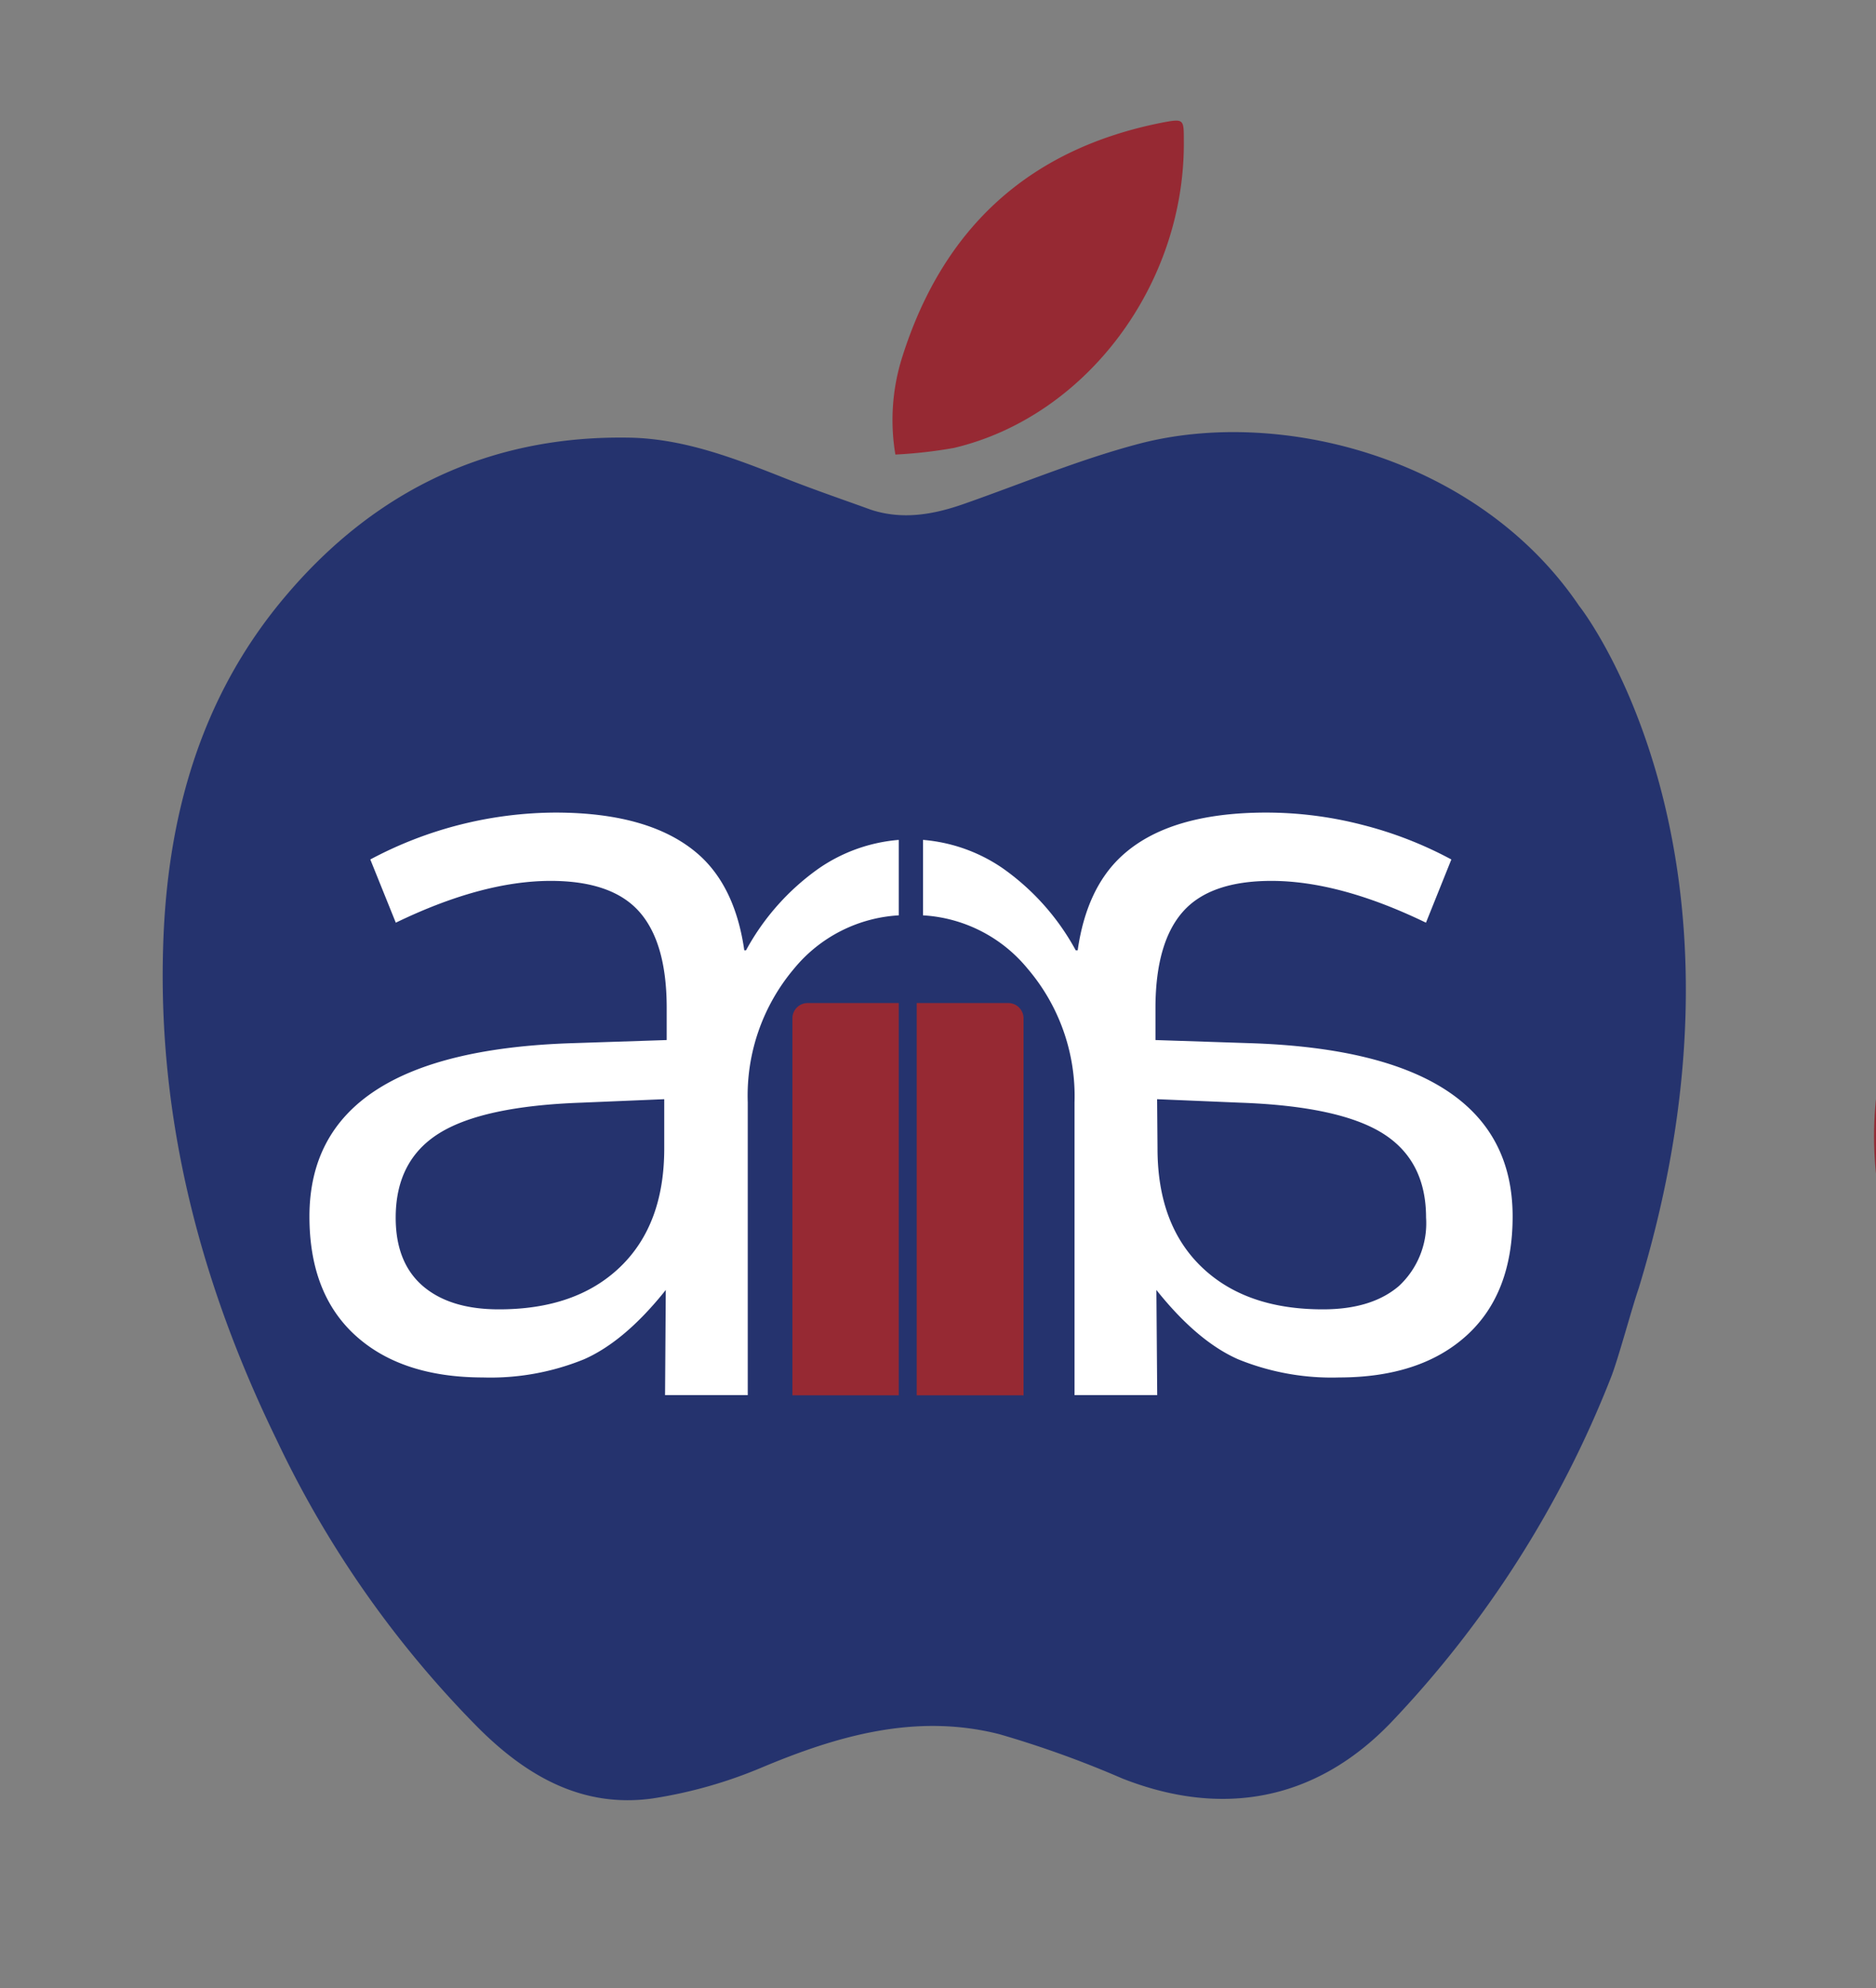
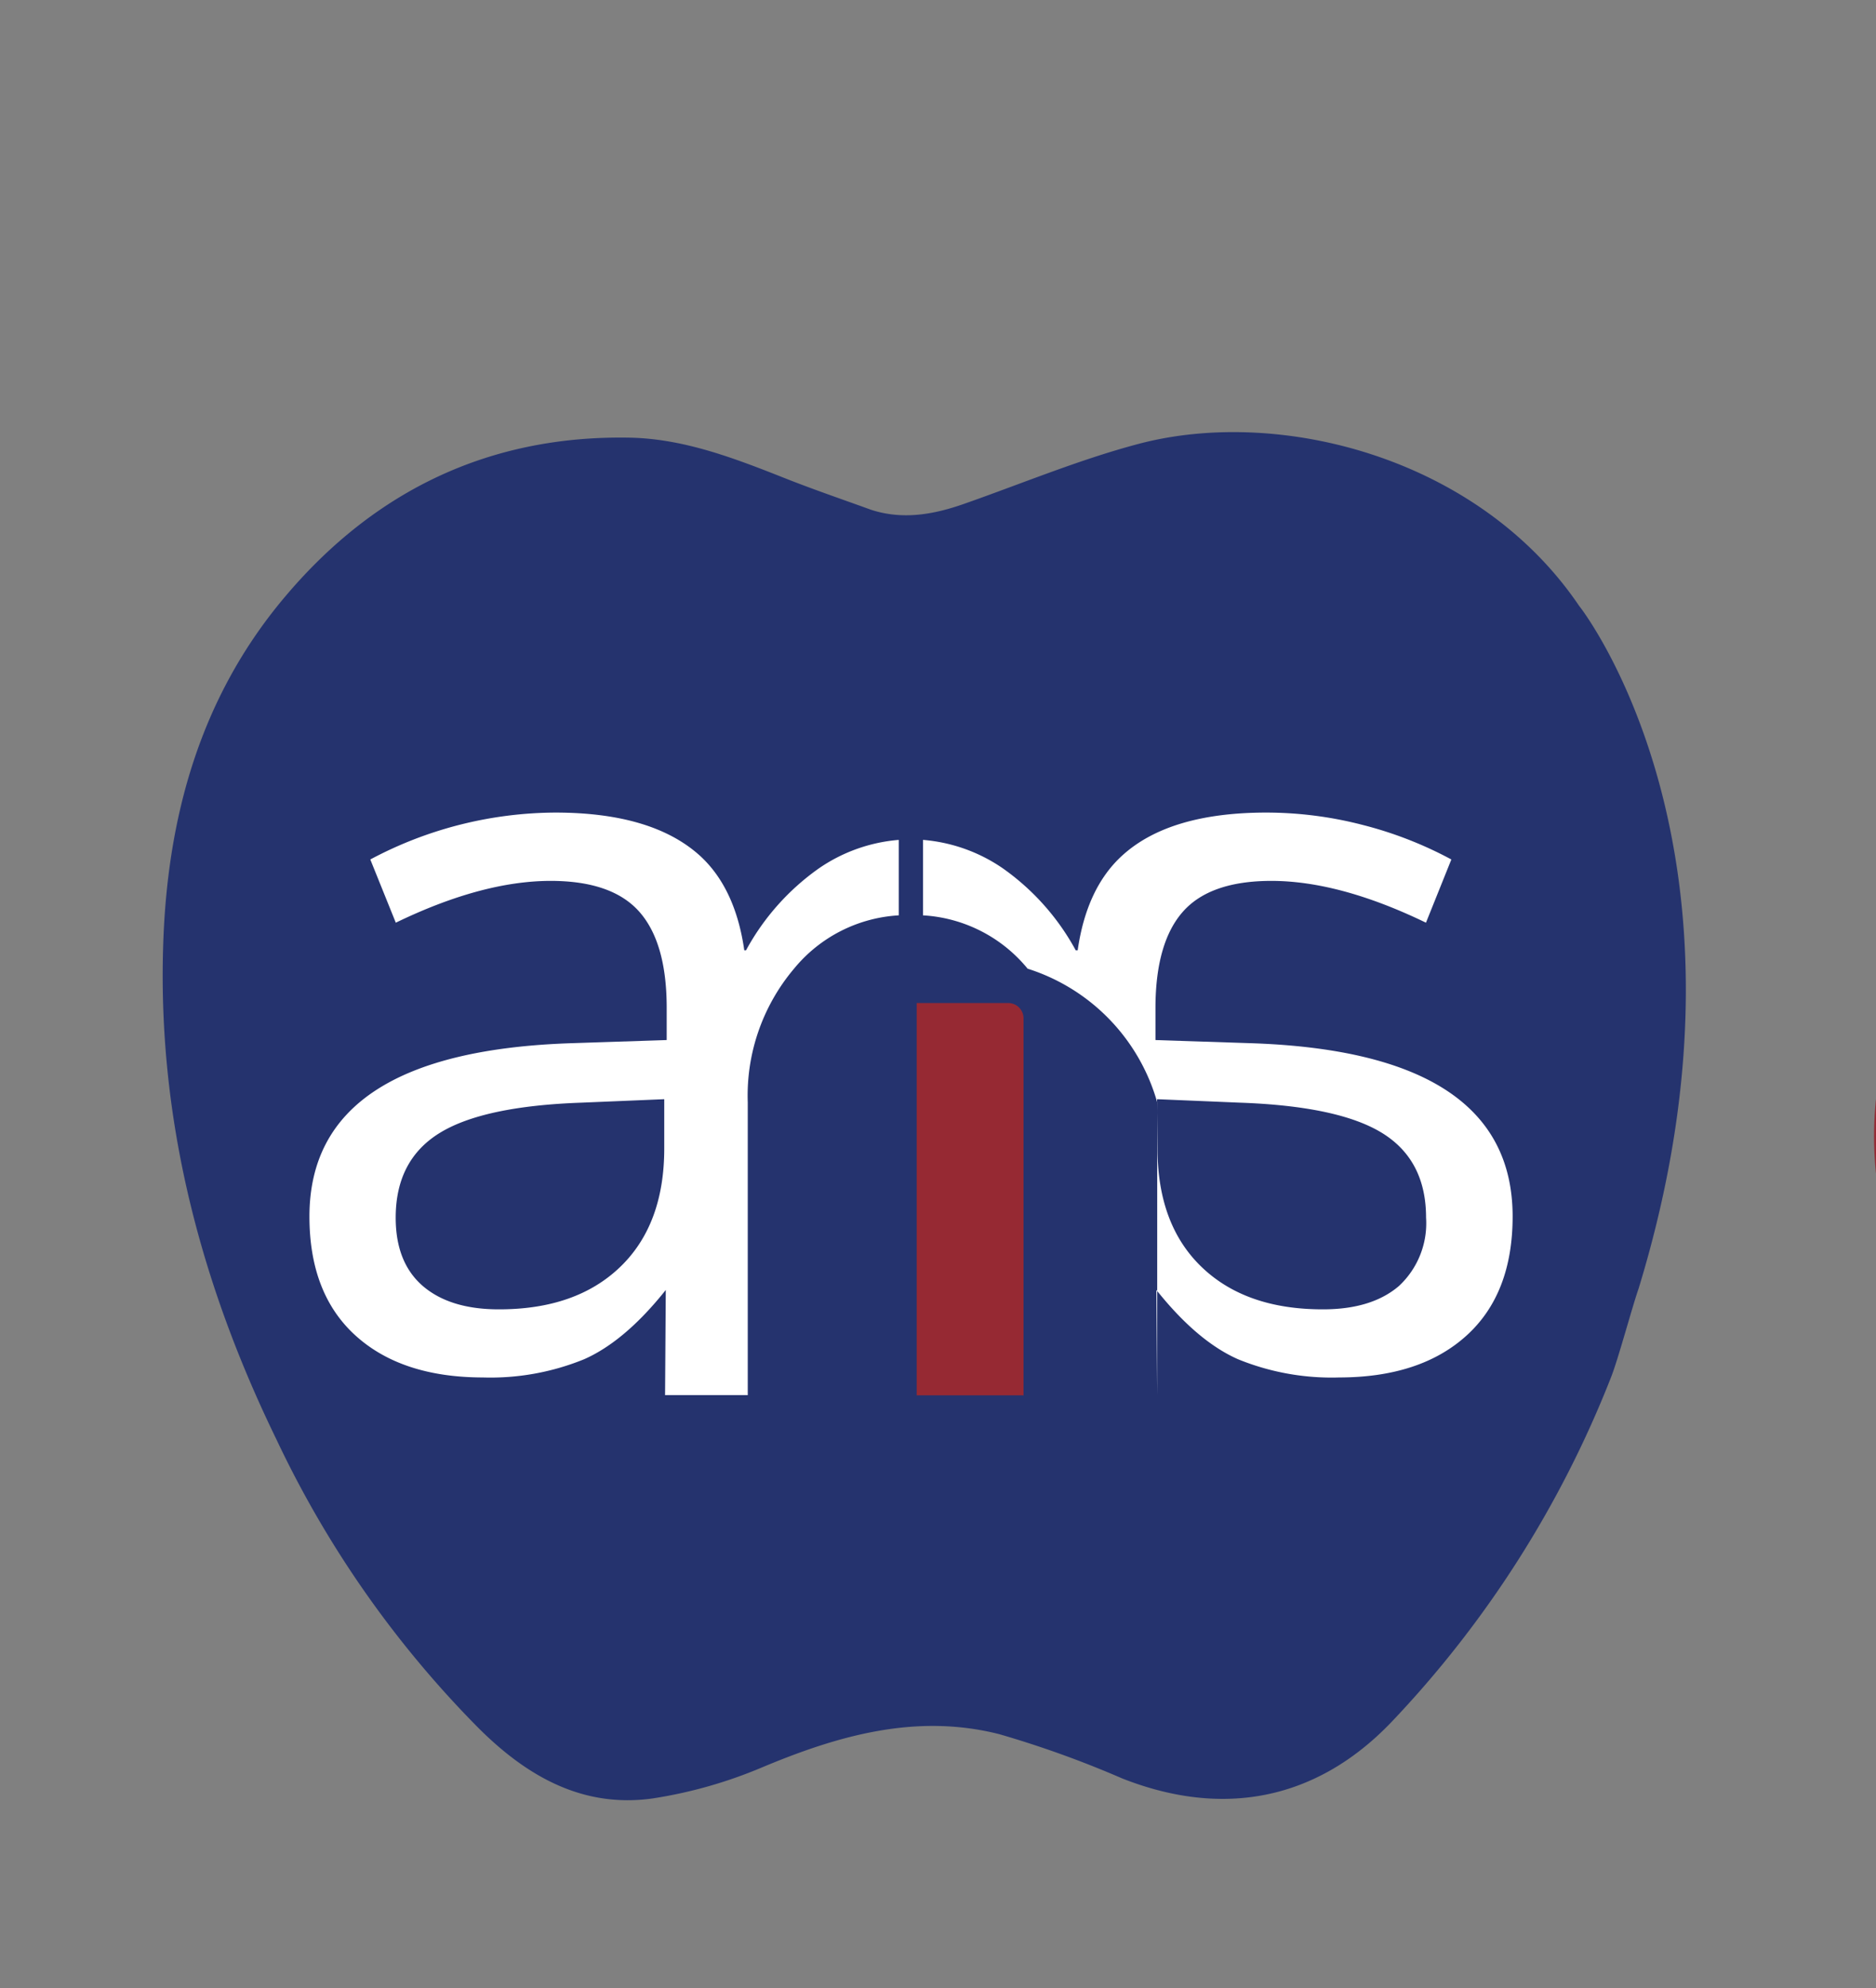
<svg xmlns="http://www.w3.org/2000/svg" id="Layer_1" data-name="Layer 1" viewBox="0 0 184 195">
  <rect x="0" y="0" width="184" height="195" fill="#808080" stroke="none" />
  <defs>
    <style>.cls-1{fill:#962933;}.cls-2{fill:#25336e;}.cls-3{fill:#fff;}</style>
  </defs>
  <path class="cls-1" d="M205.16,86.57c7.21,0,12.33,3.3,14.94,7.56V87.26H235v48.48H220.1v-6.86c-2.69,4.26-7.82,7.56-15,7.56-11.82,0-21.29-9.73-21.29-25S193.25,86.57,205.16,86.57Zm4.34,12.94c-5.56,0-10.6,4.17-10.6,11.91s5,12.07,10.6,12.07,10.6-4.25,10.6-12S215.15,99.51,209.5,99.51Z" />
-   <path class="cls-1" d="M87.82,44.58a20.41,20.41,0,0,1,.64-9.46c4-12.77,12.48-20.56,25.65-23.12,2-.37,2-.29,2,1.77.15,14.07-9.54,27.08-22.55,30.16A46.1,46.1,0,0,1,87.82,44.58Z" />
  <path class="cls-2" d="M160.72,126.36c-.63,1.8-2,6.91-2.7,8.69a104.29,104.29,0,0,1-21.58,33.87c-7.32,7.63-16.48,9.39-26.36,5.5A100.83,100.83,0,0,0,98,170.07c-8.15-2.06-15.81.13-23.35,3.3a45.06,45.06,0,0,1-10.6,3c-7,1-12.52-2.28-17.22-7a102.17,102.17,0,0,1-19.73-28.23C19.7,125.94,15.48,109.9,16,92.87c.37-12.68,3.62-24.51,12-34.4C36.76,48.1,48,42.7,61.65,42.92,67.11,43,72.19,45,77.24,47c2.7,1.06,5.45,2,8.21,3,3.08,1,6.1.47,9.09-.58,5.71-2,11.34-4.36,17.18-5.9,13.91-3.65,33.36,1.4,43.17,15.91C155,59.53,173.81,83.56,160.72,126.36Z" />
-   <path class="cls-1" d="M79.22,98.37h8.93a0,0,0,0,1,0,0v38.47a0,0,0,0,1,0,0H77.72a0,0,0,0,1,0,0v-37A1.5,1.5,0,0,1,79.22,98.37Z" />
  <path class="cls-1" d="M90,98.37h10.43a0,0,0,0,1,0,0v38.47a0,0,0,0,1,0,0H91.45a1.5,1.5,0,0,1-1.5-1.5v-37A0,0,0,0,1,90,98.37Z" transform="translate(190.34 235.21) rotate(180)" />
  <path class="cls-3" d="M88.15,82.37a16.09,16.09,0,0,0-7.8,2.77,23.63,23.63,0,0,0-7.18,8.06H73q-.87-6.08-4.33-9.26Q64,79.69,54.45,79.69a38.88,38.88,0,0,0-18.13,4.6l2.5,6.2Q47.27,86.4,54,86.39q6,0,8.68,3t2.71,9.31V102l-9.09.3q-25.95.78-25.95,17,0,7.58,4.52,11.68t12.49,4.11a24.31,24.31,0,0,0,9.94-1.79q4-1.77,8-6.79l-.07,10.31h8.11V108.11A19.29,19.29,0,0,1,77.88,95a14.34,14.34,0,0,1,10.27-5.23Zm-23,30.26q0,7.47-4.33,11.63t-11.9,4.15q-4.78,0-7.45-2.29c-1.78-1.54-2.66-3.77-2.66-6.7q0-5.62,4.27-8.28t13.95-3l8.12-.34Z" />
-   <path class="cls-3" d="M90.53,82.37a16.09,16.09,0,0,1,7.8,2.77,23.63,23.63,0,0,1,7.18,8.06h.19q.87-6.08,4.33-9.26,4.62-4.25,14.19-4.25a37.72,37.72,0,0,1,9.46,1.22,38.14,38.14,0,0,1,8.67,3.38l-2.49,6.2q-8.45-4.09-15.15-4.1-6,0-8.67,3t-2.71,9.31V102l9.09.3q25.94.78,25.94,17,0,7.58-4.52,11.68t-12.48,4.11a24.31,24.31,0,0,1-9.94-1.79q-4-1.77-8-6.79l.08,10.31h-8.11V108.11A19.25,19.25,0,0,0,100.79,95a14.32,14.32,0,0,0-10.26-5.23Zm23,30.26q0,7.47,4.33,11.63t11.9,4.15q4.78,0,7.45-2.29a8.4,8.4,0,0,0,2.66-6.7q0-5.62-4.27-8.28t-14-3l-8.11-.34Z" />
+   <path class="cls-3" d="M90.53,82.37a16.09,16.09,0,0,1,7.8,2.77,23.63,23.63,0,0,1,7.18,8.06h.19q.87-6.08,4.33-9.26,4.62-4.25,14.19-4.25a37.72,37.72,0,0,1,9.46,1.22,38.14,38.14,0,0,1,8.67,3.38l-2.49,6.2q-8.45-4.09-15.15-4.1-6,0-8.67,3t-2.71,9.31V102l9.09.3q25.94.78,25.94,17,0,7.58-4.52,11.68t-12.48,4.11a24.31,24.31,0,0,1-9.94-1.79q-4-1.77-8-6.79l.08,10.31V108.11A19.25,19.25,0,0,0,100.79,95a14.32,14.32,0,0,0-10.26-5.23Zm23,30.26q0,7.47,4.33,11.63t11.9,4.15q4.78,0,7.45-2.29a8.4,8.4,0,0,0,2.66-6.7q0-5.62-4.27-8.28t-14-3l-8.11-.34Z" />
</svg>